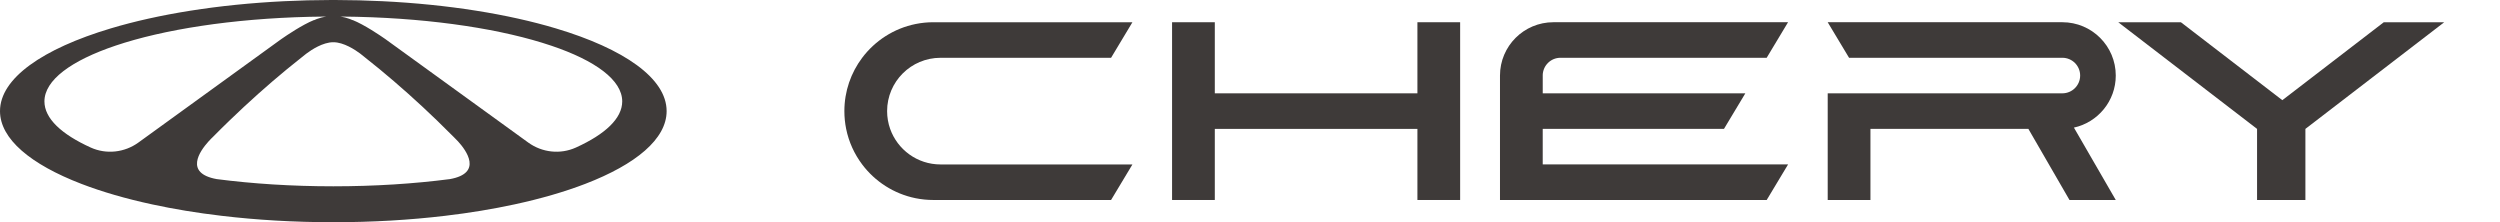
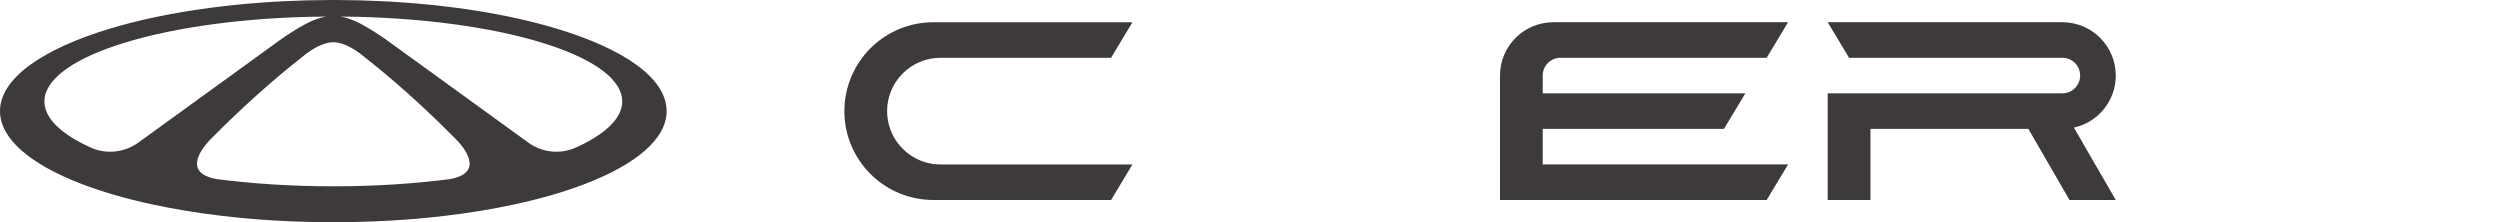
<svg xmlns="http://www.w3.org/2000/svg" width="180" height="16" viewBox="0 0 180 16" fill="none">
  <path d="M152.335 5.44C152.335 3.319 150.613 1.6 148.489 1.6H131.594L133.132 4.16H144.864H148.49C149.198 4.16 149.771 4.733 149.771 5.439C149.771 6.146 149.198 6.719 148.49 6.719H144.864H131.595V9.279V14.399H134.672V9.279H146.043L149.003 14.399H152.335L149.322 9.188C151.045 8.808 152.335 7.275 152.335 5.44Z" fill="#3E3A39" />
-   <path d="M102.054 6.72H87.466V1.601H84.389V6.72V9.28V14.399H87.466V9.28H102.054V14.399H105.13V9.28V6.72V1.601H102.054V6.72Z" fill="#3E3A39" />
  <path d="M63.872 8C63.872 5.88 65.594 4.161 67.717 4.161H72.332H73.614H79.997L81.535 1.601H73.614H67.204C66.765 1.601 66.336 1.645 65.922 1.729C64.358 2.046 63.001 2.932 62.077 4.161C61.272 5.231 60.795 6.559 60.795 8.001C60.795 8.439 60.839 8.867 60.923 9.28C61.115 10.226 61.517 11.096 62.077 11.84C63.001 13.069 64.358 13.954 65.922 14.271C66.336 14.355 66.765 14.399 67.204 14.399H73.614H79.997L81.535 11.84H73.614H72.332H67.717C66.043 11.84 64.62 10.771 64.091 9.28C63.95 8.88 63.872 8.45 63.872 8Z" fill="#3E3A39" />
-   <path d="M171.633 1.601L164.328 7.213L157.024 1.601H152.512L162.508 9.28V14.399H165.989V9.28L175.985 1.601H171.633Z" fill="#3E3A39" />
  <path d="M111.076 5.408C111.093 4.716 111.658 4.16 112.355 4.16H112.357H115.471H127.201L128.74 1.6H111.845C109.721 1.6 107.999 3.319 107.999 5.44V6.72V9.28V10.559V14.399H111.944H127.202L128.741 11.839H115.471H112.358H112.355H111.076V10.591V10.527V9.28H111.845H112.355H112.357H115.471H124.126L125.664 6.72H115.471H112.358H112.356H111.077V5.472V5.408H111.076Z" fill="#3E3A39" />
  <path d="M40.024 2.045C36.607 1.023 32.304 0.321 27.546 0.087C26.432 0.032 25.295 0.002 24.137 0H23.859C22.702 0.002 21.565 0.032 20.452 0.087C15.693 0.322 11.39 1.022 7.973 2.045C3.078 3.51 0 5.635 0 8C0 10.003 2.209 11.835 5.858 13.238C7.339 13.807 9.058 14.307 10.963 14.718C12.513 15.053 14.187 15.331 15.957 15.539C18.471 15.838 21.178 16 23.999 16C26.819 16 29.526 15.838 32.04 15.539C33.81 15.331 35.484 15.053 37.034 14.718C38.939 14.307 40.658 13.807 42.139 13.238C45.789 11.834 47.997 10.003 47.997 8C47.998 5.635 44.919 3.509 40.024 2.045ZM9.965 10.263C8.966 10.986 7.654 11.131 6.53 10.622C4.423 9.666 3.199 8.526 3.199 7.303C3.199 5.767 5.127 4.363 8.309 3.289C11.763 2.124 16.697 1.347 22.25 1.211C22.325 1.209 22.398 1.208 22.473 1.207C22.808 1.199 23.143 1.195 23.482 1.192C23.255 1.227 23.037 1.285 22.828 1.363C22.826 1.364 22.822 1.364 22.82 1.365C22.751 1.392 22.68 1.42 22.613 1.452C22.609 1.45 22.606 1.448 22.603 1.446C21.769 1.78 20.643 2.544 20.278 2.798L20.216 2.842C20.179 2.868 20.159 2.882 20.159 2.882L11.283 9.309L9.965 10.263ZM32.395 12.895C29.827 13.229 26.986 13.414 23.999 13.414C21.011 13.414 18.171 13.229 15.602 12.895C13.257 12.471 14.387 10.881 15.001 10.198C15.006 10.192 15.012 10.184 15.019 10.178C15.168 10.013 15.283 9.904 15.304 9.886C15.306 9.884 15.307 9.883 15.307 9.883C15.706 9.479 16.113 9.075 16.529 8.675C17.902 7.348 19.291 6.11 20.67 4.974C21.097 4.622 21.524 4.279 21.948 3.947C21.948 3.947 21.95 3.946 21.952 3.945C21.954 3.943 21.956 3.941 21.961 3.937C21.981 3.92 22.026 3.884 22.092 3.836C22.418 3.593 23.248 3.038 23.999 3.041C24.748 3.038 25.578 3.594 25.904 3.836C25.921 3.848 25.936 3.859 25.949 3.87C25.963 3.881 25.976 3.891 25.986 3.899C26.003 3.911 26.017 3.923 26.026 3.931C26.032 3.935 26.037 3.939 26.04 3.942C26.044 3.946 26.047 3.948 26.047 3.948C26.471 4.28 26.897 4.623 27.325 4.975C28.703 6.111 30.092 7.348 31.466 8.676C31.882 9.077 32.289 9.479 32.688 9.883C32.688 9.883 32.689 9.885 32.691 9.887C32.693 9.889 32.698 9.893 32.703 9.899C32.74 9.933 32.843 10.032 32.971 10.173L32.973 10.174C33.583 10.841 34.769 12.466 32.395 12.895ZM41.468 10.622C40.344 11.131 39.032 10.987 38.033 10.263L36.715 9.308L27.839 2.882C27.839 2.882 27.829 2.875 27.81 2.86L27.783 2.841L27.721 2.797C27.356 2.543 26.229 1.778 25.397 1.445C25.393 1.447 25.39 1.449 25.387 1.451C25.321 1.421 25.255 1.393 25.187 1.368C25.181 1.366 25.177 1.364 25.171 1.362C24.962 1.285 24.745 1.227 24.518 1.192C24.857 1.194 25.192 1.198 25.526 1.206H25.528C25.603 1.208 25.674 1.208 25.749 1.211C31.302 1.346 36.235 2.122 39.689 3.289H39.691C42.873 4.362 44.8 5.766 44.8 7.302C44.798 8.526 43.575 9.666 41.468 10.622Z" fill="#3E3A39" />
</svg>